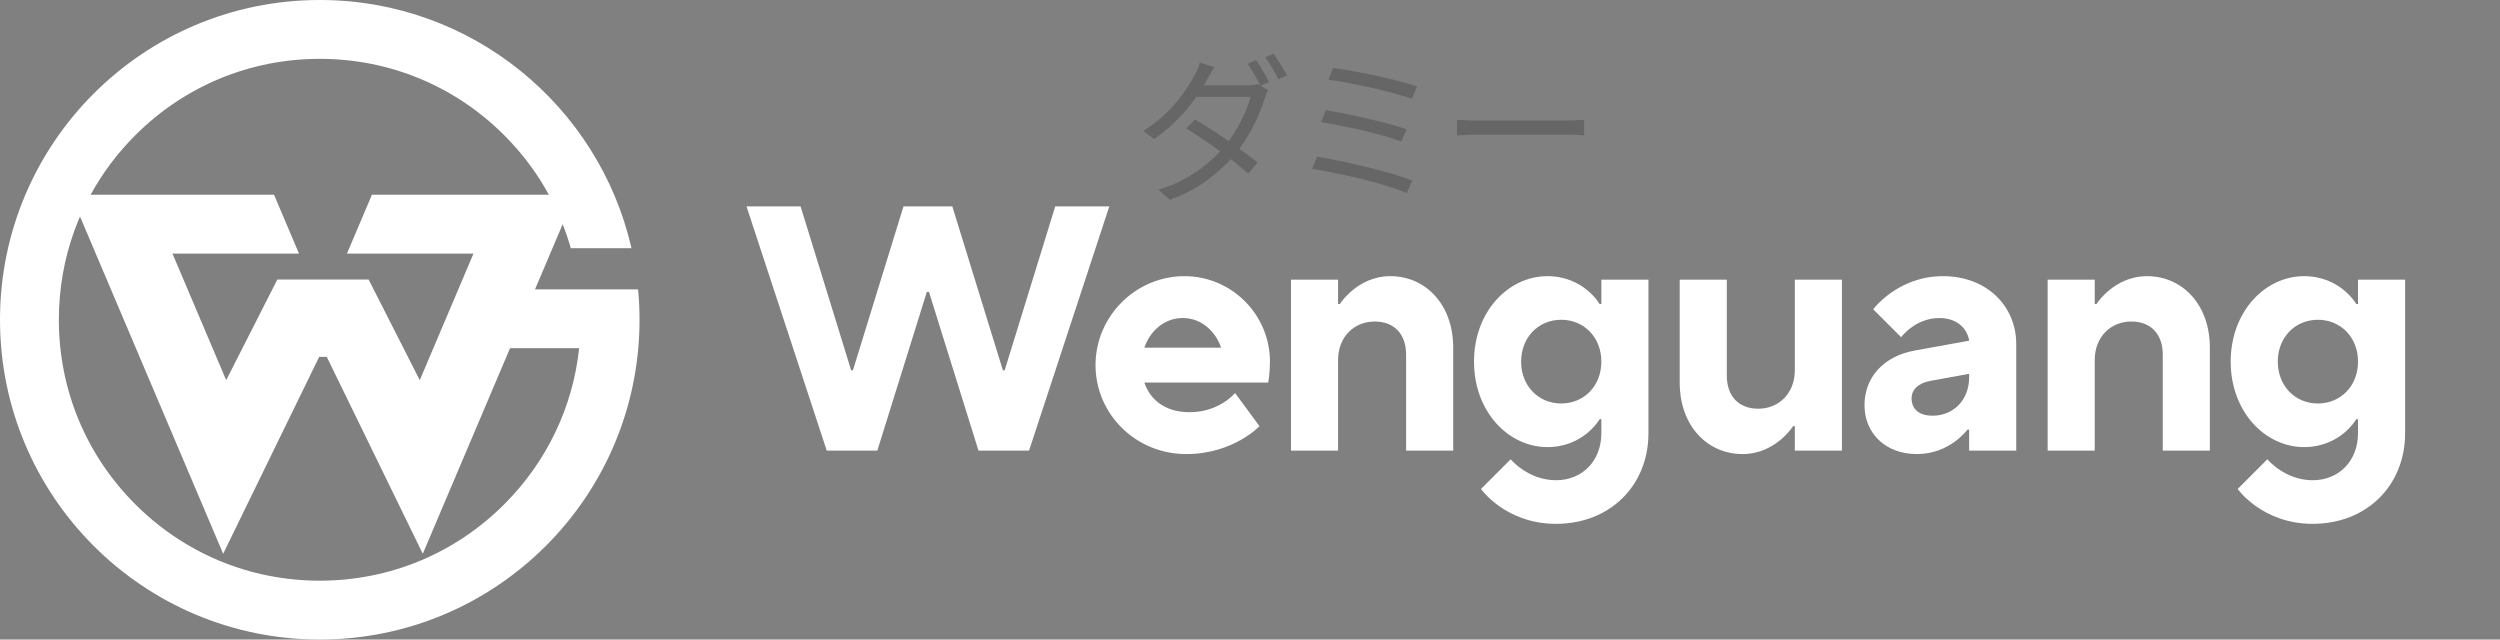
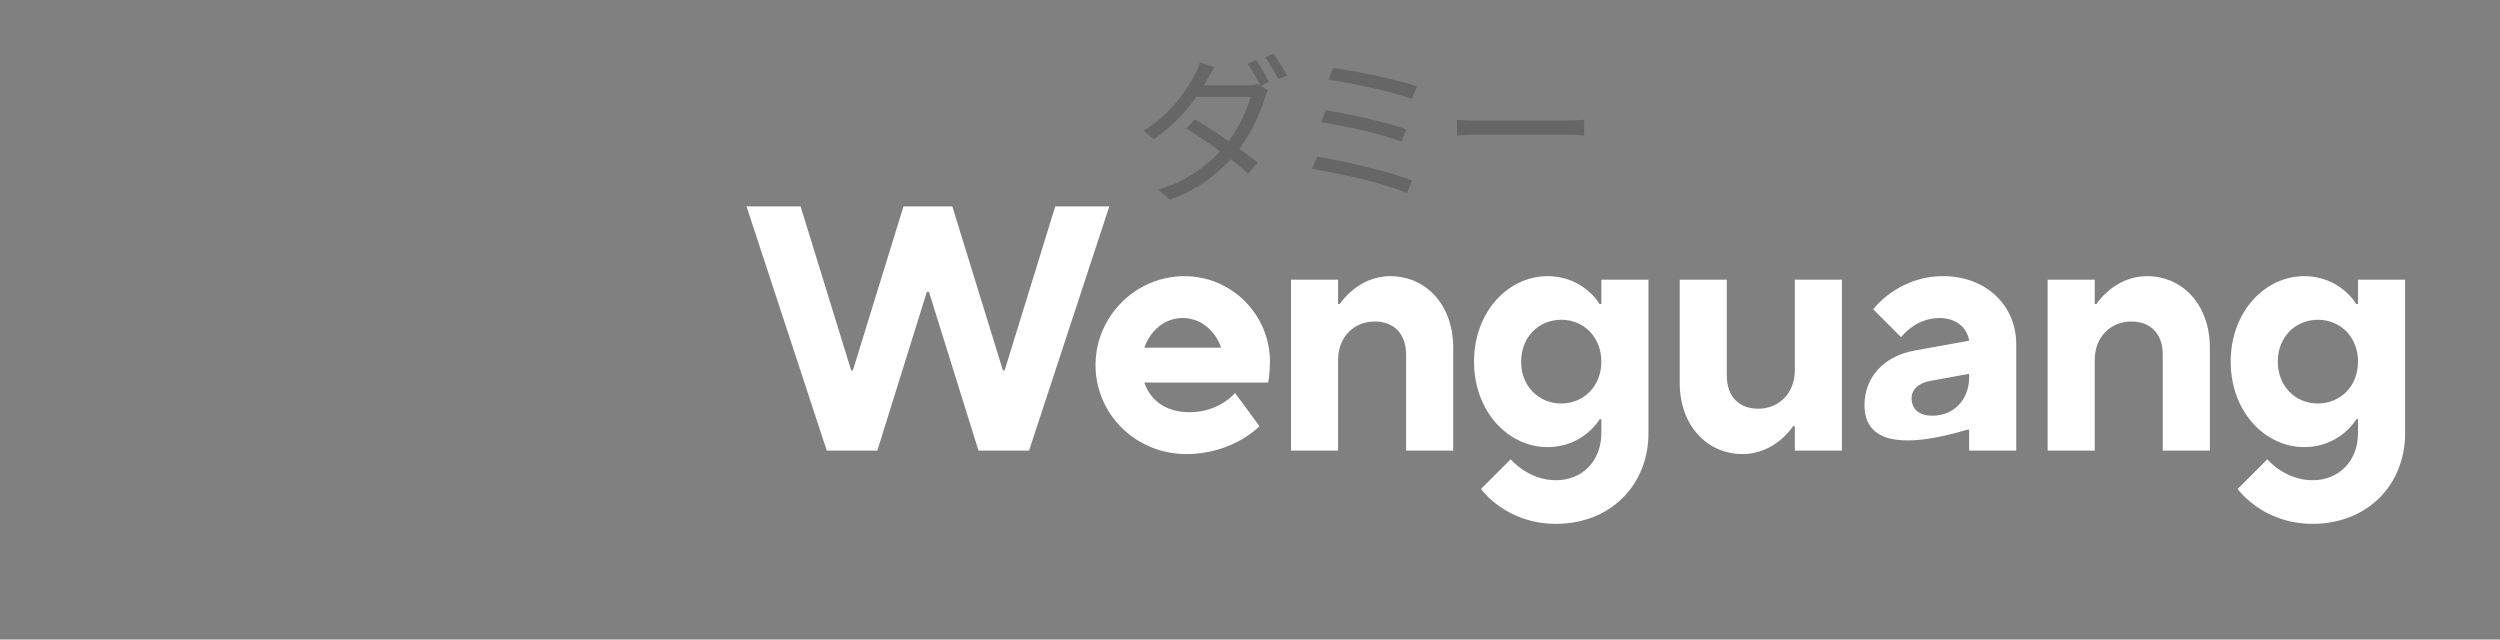
<svg xmlns="http://www.w3.org/2000/svg" fill="none" viewBox="0 0 172 44" height="44" width="172">
  <rect x="0" y="0" width="172" height="44" fill="#808080" stroke="none" />
-   <path fill="white" d="M56.88 31L51.36 14.2H55.08L58.56 25.48H58.68L62.16 14.2H65.52L69 25.48H69.12L72.6 14.2H76.32L70.8 31H67.32L63.912 20.08H63.768L60.36 31H56.88ZM84.972 27.04L86.652 29.32C86.652 29.32 84.852 31.24 81.612 31.24C78.132 31.24 75.372 28.48 75.372 25.12C75.372 21.76 78.132 19 81.492 19C84.732 19 87.372 21.64 87.372 24.88C87.372 25.72 87.252 26.32 87.252 26.32H78.732C79.092 27.4 80.052 28.36 81.852 28.36C83.892 28.36 84.972 27.04 84.972 27.04ZM78.732 23.92H84.012C83.652 22.84 82.692 21.88 81.372 21.88C80.052 21.88 79.092 22.84 78.732 23.92ZM88.82 31V19.24H92.06V20.92H92.18C92.18 20.92 93.38 19 95.66 19C98.06 19 99.98 20.92 99.98 23.92V31H96.74V24.4C96.74 22.96 95.9 22.12 94.58 22.12C93.14 22.12 92.06 23.2 92.06 24.76V31H88.82ZM107.413 27.76C108.973 27.76 110.173 26.56 110.173 24.88C110.173 23.2 108.973 22 107.413 22C105.853 22 104.653 23.2 104.653 24.88C104.653 26.56 105.853 27.76 107.413 27.76ZM101.893 33.64L103.933 31.6C103.933 31.6 105.133 33.04 107.053 33.04C108.853 33.04 110.173 31.72 110.173 29.8V28.84H110.053C110.053 28.84 108.973 30.76 106.453 30.76C103.813 30.76 101.413 28.36 101.413 24.88C101.413 21.4 103.813 19 106.453 19C108.973 19 110.053 20.92 110.053 20.92H110.173V19.24H113.413V29.8C113.413 33.4 110.773 36.04 107.053 36.04C103.573 36.04 101.893 33.64 101.893 33.64ZM115.564 26.32V19.24H118.804V25.84C118.804 27.28 119.644 28.12 120.964 28.12C122.404 28.12 123.484 27.04 123.484 25.48V19.24H126.724V31H123.484V29.32H123.364C123.364 29.32 122.164 31.24 119.884 31.24C117.484 31.24 115.564 29.32 115.564 26.32ZM135.477 31V29.56H135.357C135.357 29.56 134.157 31.24 131.877 31.24C129.717 31.24 128.277 29.8 128.277 27.88C128.277 25.96 129.597 24.496 131.757 24.112L135.477 23.44C135.357 22.6 134.637 21.88 133.437 21.88C131.757 21.88 130.797 23.2 130.797 23.2L128.877 21.28C128.877 21.28 130.557 19 133.677 19C136.677 19 138.717 21.04 138.717 23.68V31C138.717 31 136.197 31 135.477 31ZM135.477 25.96V25.72L132.837 26.2C131.997 26.344 131.517 26.8 131.517 27.4C131.517 28.12 131.997 28.6 132.957 28.6C134.397 28.6 135.477 27.52 135.477 25.96ZM140.878 31V19.24H144.118V20.92H144.238C144.238 20.92 145.438 19 147.718 19C150.118 19 152.038 20.92 152.038 23.92V31H148.798V24.4C148.798 22.96 147.958 22.12 146.638 22.12C145.198 22.12 144.118 23.2 144.118 24.76V31H140.878ZM159.472 27.76C161.032 27.76 162.232 26.56 162.232 24.88C162.232 23.2 161.032 22 159.472 22C157.912 22 156.712 23.2 156.712 24.88C156.712 26.56 157.912 27.76 159.472 27.76ZM153.952 33.64L155.992 31.6C155.992 31.6 157.192 33.04 159.112 33.04C160.912 33.04 162.232 31.72 162.232 29.8V28.84H162.112C162.112 28.84 161.032 30.76 158.512 30.76C155.872 30.76 153.472 28.36 153.472 24.88C153.472 21.4 155.872 19 158.512 19C161.032 19 162.112 20.92 162.112 20.92H162.232V19.24H165.472V29.8C165.472 33.4 162.832 36.04 159.112 36.04C155.632 36.04 153.952 33.64 153.952 33.64Z" />
+   <path fill="white" d="M56.88 31L51.36 14.2H55.08L58.56 25.48H58.68L62.16 14.2H65.52L69 25.48H69.12L72.6 14.2H76.32L70.8 31H67.32L63.912 20.08H63.768L60.36 31H56.88ZM84.972 27.04L86.652 29.32C86.652 29.32 84.852 31.24 81.612 31.24C78.132 31.24 75.372 28.48 75.372 25.12C75.372 21.76 78.132 19 81.492 19C84.732 19 87.372 21.64 87.372 24.88C87.372 25.72 87.252 26.32 87.252 26.32H78.732C79.092 27.4 80.052 28.36 81.852 28.36C83.892 28.36 84.972 27.04 84.972 27.04ZM78.732 23.92H84.012C83.652 22.84 82.692 21.88 81.372 21.88C80.052 21.88 79.092 22.84 78.732 23.92ZM88.82 31V19.24H92.06V20.92H92.18C92.18 20.92 93.38 19 95.66 19C98.06 19 99.98 20.92 99.98 23.92V31H96.74V24.4C96.74 22.96 95.9 22.12 94.58 22.12C93.14 22.12 92.06 23.2 92.06 24.76V31H88.82ZM107.413 27.76C108.973 27.76 110.173 26.56 110.173 24.88C110.173 23.2 108.973 22 107.413 22C105.853 22 104.653 23.2 104.653 24.88C104.653 26.56 105.853 27.76 107.413 27.76ZM101.893 33.64L103.933 31.6C103.933 31.6 105.133 33.04 107.053 33.04C108.853 33.04 110.173 31.72 110.173 29.8V28.84H110.053C110.053 28.84 108.973 30.76 106.453 30.76C103.813 30.76 101.413 28.36 101.413 24.88C101.413 21.4 103.813 19 106.453 19C108.973 19 110.053 20.92 110.053 20.92H110.173V19.24H113.413V29.8C113.413 33.4 110.773 36.04 107.053 36.04C103.573 36.04 101.893 33.64 101.893 33.64ZM115.564 26.32V19.24H118.804V25.84C118.804 27.28 119.644 28.12 120.964 28.12C122.404 28.12 123.484 27.04 123.484 25.48V19.24H126.724V31H123.484V29.32H123.364C123.364 29.32 122.164 31.24 119.884 31.24C117.484 31.24 115.564 29.32 115.564 26.32ZM135.477 31V29.56H135.357C129.717 31.24 128.277 29.8 128.277 27.88C128.277 25.96 129.597 24.496 131.757 24.112L135.477 23.44C135.357 22.6 134.637 21.88 133.437 21.88C131.757 21.88 130.797 23.2 130.797 23.2L128.877 21.28C128.877 21.28 130.557 19 133.677 19C136.677 19 138.717 21.04 138.717 23.68V31C138.717 31 136.197 31 135.477 31ZM135.477 25.96V25.72L132.837 26.2C131.997 26.344 131.517 26.8 131.517 27.4C131.517 28.12 131.997 28.6 132.957 28.6C134.397 28.6 135.477 27.52 135.477 25.96ZM140.878 31V19.24H144.118V20.92H144.238C144.238 20.92 145.438 19 147.718 19C150.118 19 152.038 20.92 152.038 23.92V31H148.798V24.4C148.798 22.96 147.958 22.12 146.638 22.12C145.198 22.12 144.118 23.2 144.118 24.76V31H140.878ZM159.472 27.76C161.032 27.76 162.232 26.56 162.232 24.88C162.232 23.2 161.032 22 159.472 22C157.912 22 156.712 23.2 156.712 24.88C156.712 26.56 157.912 27.76 159.472 27.76ZM153.952 33.64L155.992 31.6C155.992 31.6 157.192 33.04 159.112 33.04C160.912 33.04 162.232 31.72 162.232 29.8V28.84H162.112C162.112 28.84 161.032 30.76 158.512 30.76C155.872 30.76 153.472 28.36 153.472 24.88C153.472 21.4 155.872 19 158.512 19C161.032 19 162.112 20.92 162.112 20.92H162.232V19.24H165.472V29.8C165.472 33.4 162.832 36.04 159.112 36.04C155.632 36.04 153.952 33.64 153.952 33.64Z" />
  <g clip-path="url(#clip0_905_481)">
    <path fill="white" d="M43.9 19.909H36.809L38.713 15.424C38.926 15.964 39.111 16.515 39.27 17.075H43.446C41.21 7.296 32.457 0 22 0C9.85 0 0 9.849 0 22C0 34.151 9.85 44 22 44C34.151 44 44 34.151 44 22C44 21.295 43.965 20.598 43.9 19.909ZM9.307 9.306C12.697 5.916 17.205 4.048 22 4.048C26.796 4.048 31.303 5.916 34.693 9.306C35.924 10.537 36.953 11.914 37.765 13.4H25.588L23.869 17.449H32.575L28.88 26.156L25.361 19.232H19.08L15.562 26.156L11.866 17.449H20.572L18.854 13.4H6.233C7.045 11.915 8.076 10.537 9.307 9.306ZM34.693 34.694C31.303 38.084 26.795 39.951 22 39.951C19.602 39.951 17.275 39.484 15.124 38.593C13.622 37.971 12.208 37.142 10.914 36.123C10.354 35.682 9.818 35.205 9.307 34.694C5.916 31.303 4.049 26.795 4.049 22C4.049 19.886 4.411 17.828 5.108 15.896C5.23 15.559 5.362 15.224 5.504 14.895L15.354 38.099L21.96 24.551H22.481L29.088 38.099L35.09 23.958H39.846C39.41 28.013 37.619 31.768 34.693 34.694Z" />
  </g>
  <path fill="black" d="M86.415 4.134C86.51 4.259 86.613 4.413 86.723 4.596C86.833 4.772 86.939 4.952 87.042 5.135C87.145 5.318 87.236 5.487 87.317 5.641L86.723 5.905C86.613 5.685 86.474 5.428 86.305 5.135C86.136 4.842 85.979 4.592 85.832 4.387L86.415 4.134ZM87.625 3.694C87.72 3.826 87.823 3.984 87.933 4.167C88.05 4.35 88.164 4.534 88.274 4.717C88.384 4.893 88.476 5.051 88.549 5.19L87.955 5.454C87.838 5.212 87.695 4.952 87.526 4.673C87.357 4.387 87.196 4.141 87.042 3.936L87.625 3.694ZM82.213 8.215C82.572 8.42 82.943 8.648 83.324 8.897C83.713 9.146 84.101 9.407 84.49 9.678C84.879 9.949 85.245 10.213 85.59 10.47C85.942 10.727 86.254 10.965 86.525 11.185L85.876 11.944C85.627 11.717 85.33 11.467 84.985 11.196C84.64 10.917 84.27 10.639 83.874 10.36C83.485 10.074 83.097 9.803 82.708 9.546C82.319 9.282 81.956 9.044 81.619 8.831L82.213 8.215ZM87.251 6.213C87.2 6.286 87.152 6.382 87.108 6.499C87.064 6.609 87.027 6.708 86.998 6.796C86.888 7.17 86.738 7.573 86.547 8.006C86.364 8.439 86.14 8.875 85.876 9.315C85.619 9.755 85.33 10.173 85.007 10.569C84.508 11.185 83.889 11.772 83.148 12.329C82.415 12.886 81.527 13.359 80.486 13.748L79.694 13.055C80.383 12.85 81.007 12.589 81.564 12.274C82.121 11.959 82.624 11.614 83.071 11.24C83.518 10.866 83.907 10.485 84.237 10.096C84.523 9.751 84.783 9.381 85.018 8.985C85.26 8.582 85.469 8.178 85.645 7.775C85.821 7.372 85.949 7.001 86.03 6.664H81.949L82.312 5.872H85.799C85.946 5.872 86.081 5.865 86.206 5.85C86.331 5.828 86.437 5.802 86.525 5.773L87.251 6.213ZM83.544 4.618C83.449 4.765 83.357 4.922 83.269 5.091C83.181 5.252 83.108 5.384 83.049 5.487C82.829 5.883 82.547 6.323 82.202 6.807C81.857 7.291 81.45 7.771 80.981 8.248C80.512 8.725 79.984 9.165 79.397 9.568L78.66 9.007C79.291 8.611 79.837 8.182 80.299 7.72C80.768 7.251 81.157 6.792 81.465 6.345C81.78 5.898 82.022 5.505 82.191 5.168C82.25 5.073 82.316 4.941 82.389 4.772C82.462 4.603 82.514 4.446 82.543 4.299L83.544 4.618ZM91.717 4.673C92.003 4.71 92.34 4.761 92.729 4.827C93.118 4.893 93.528 4.97 93.961 5.058C94.401 5.146 94.837 5.241 95.27 5.344C95.71 5.447 96.121 5.549 96.502 5.652C96.883 5.755 97.213 5.854 97.492 5.949L97.14 6.796C96.869 6.701 96.546 6.602 96.172 6.499C95.798 6.389 95.398 6.283 94.973 6.18C94.555 6.077 94.126 5.982 93.686 5.894C93.253 5.799 92.839 5.718 92.443 5.652C92.054 5.579 91.706 5.524 91.398 5.487L91.717 4.673ZM91.222 7.577C91.596 7.643 92.029 7.724 92.52 7.819C93.011 7.914 93.517 8.024 94.038 8.149C94.566 8.266 95.068 8.391 95.545 8.523C96.022 8.648 96.429 8.772 96.766 8.897L96.414 9.744C96.099 9.619 95.706 9.491 95.237 9.359C94.775 9.227 94.284 9.099 93.763 8.974C93.242 8.849 92.729 8.739 92.223 8.644C91.724 8.541 91.281 8.461 90.892 8.402L91.222 7.577ZM90.617 10.778C90.991 10.837 91.405 10.914 91.86 11.009C92.322 11.097 92.799 11.2 93.29 11.317C93.781 11.427 94.265 11.544 94.742 11.669C95.219 11.794 95.666 11.922 96.084 12.054C96.502 12.179 96.861 12.303 97.162 12.428L96.788 13.275C96.495 13.15 96.139 13.022 95.721 12.89C95.303 12.751 94.852 12.619 94.368 12.494C93.891 12.362 93.404 12.241 92.905 12.131C92.414 12.021 91.941 11.922 91.486 11.834C91.039 11.746 90.635 11.673 90.276 11.614L90.617 10.778ZM100.242 8.237C100.352 8.244 100.488 8.255 100.649 8.27C100.81 8.277 100.986 8.285 101.177 8.292C101.375 8.292 101.573 8.292 101.771 8.292C101.888 8.292 102.068 8.292 102.31 8.292C102.559 8.292 102.849 8.292 103.179 8.292C103.509 8.292 103.857 8.292 104.224 8.292C104.598 8.292 104.968 8.292 105.335 8.292C105.709 8.292 106.061 8.292 106.391 8.292C106.728 8.292 107.018 8.292 107.26 8.292C107.502 8.292 107.682 8.292 107.799 8.292C108.078 8.292 108.316 8.285 108.514 8.27C108.712 8.255 108.87 8.244 108.987 8.237V9.315C108.877 9.308 108.712 9.297 108.492 9.282C108.279 9.267 108.052 9.26 107.81 9.26C107.693 9.26 107.509 9.26 107.26 9.26C107.011 9.26 106.721 9.26 106.391 9.26C106.068 9.26 105.72 9.26 105.346 9.26C104.972 9.26 104.598 9.26 104.224 9.26C103.857 9.26 103.509 9.26 103.179 9.26C102.856 9.26 102.57 9.26 102.321 9.26C102.072 9.26 101.888 9.26 101.771 9.26C101.47 9.26 101.184 9.267 100.913 9.282C100.642 9.289 100.418 9.3 100.242 9.315V8.237Z" opacity="0.2" />
  <defs>
    <clipPath id="clip0_905_481">
-       <rect fill="white" height="44" width="44" />
-     </clipPath>
+       </clipPath>
  </defs>
</svg>